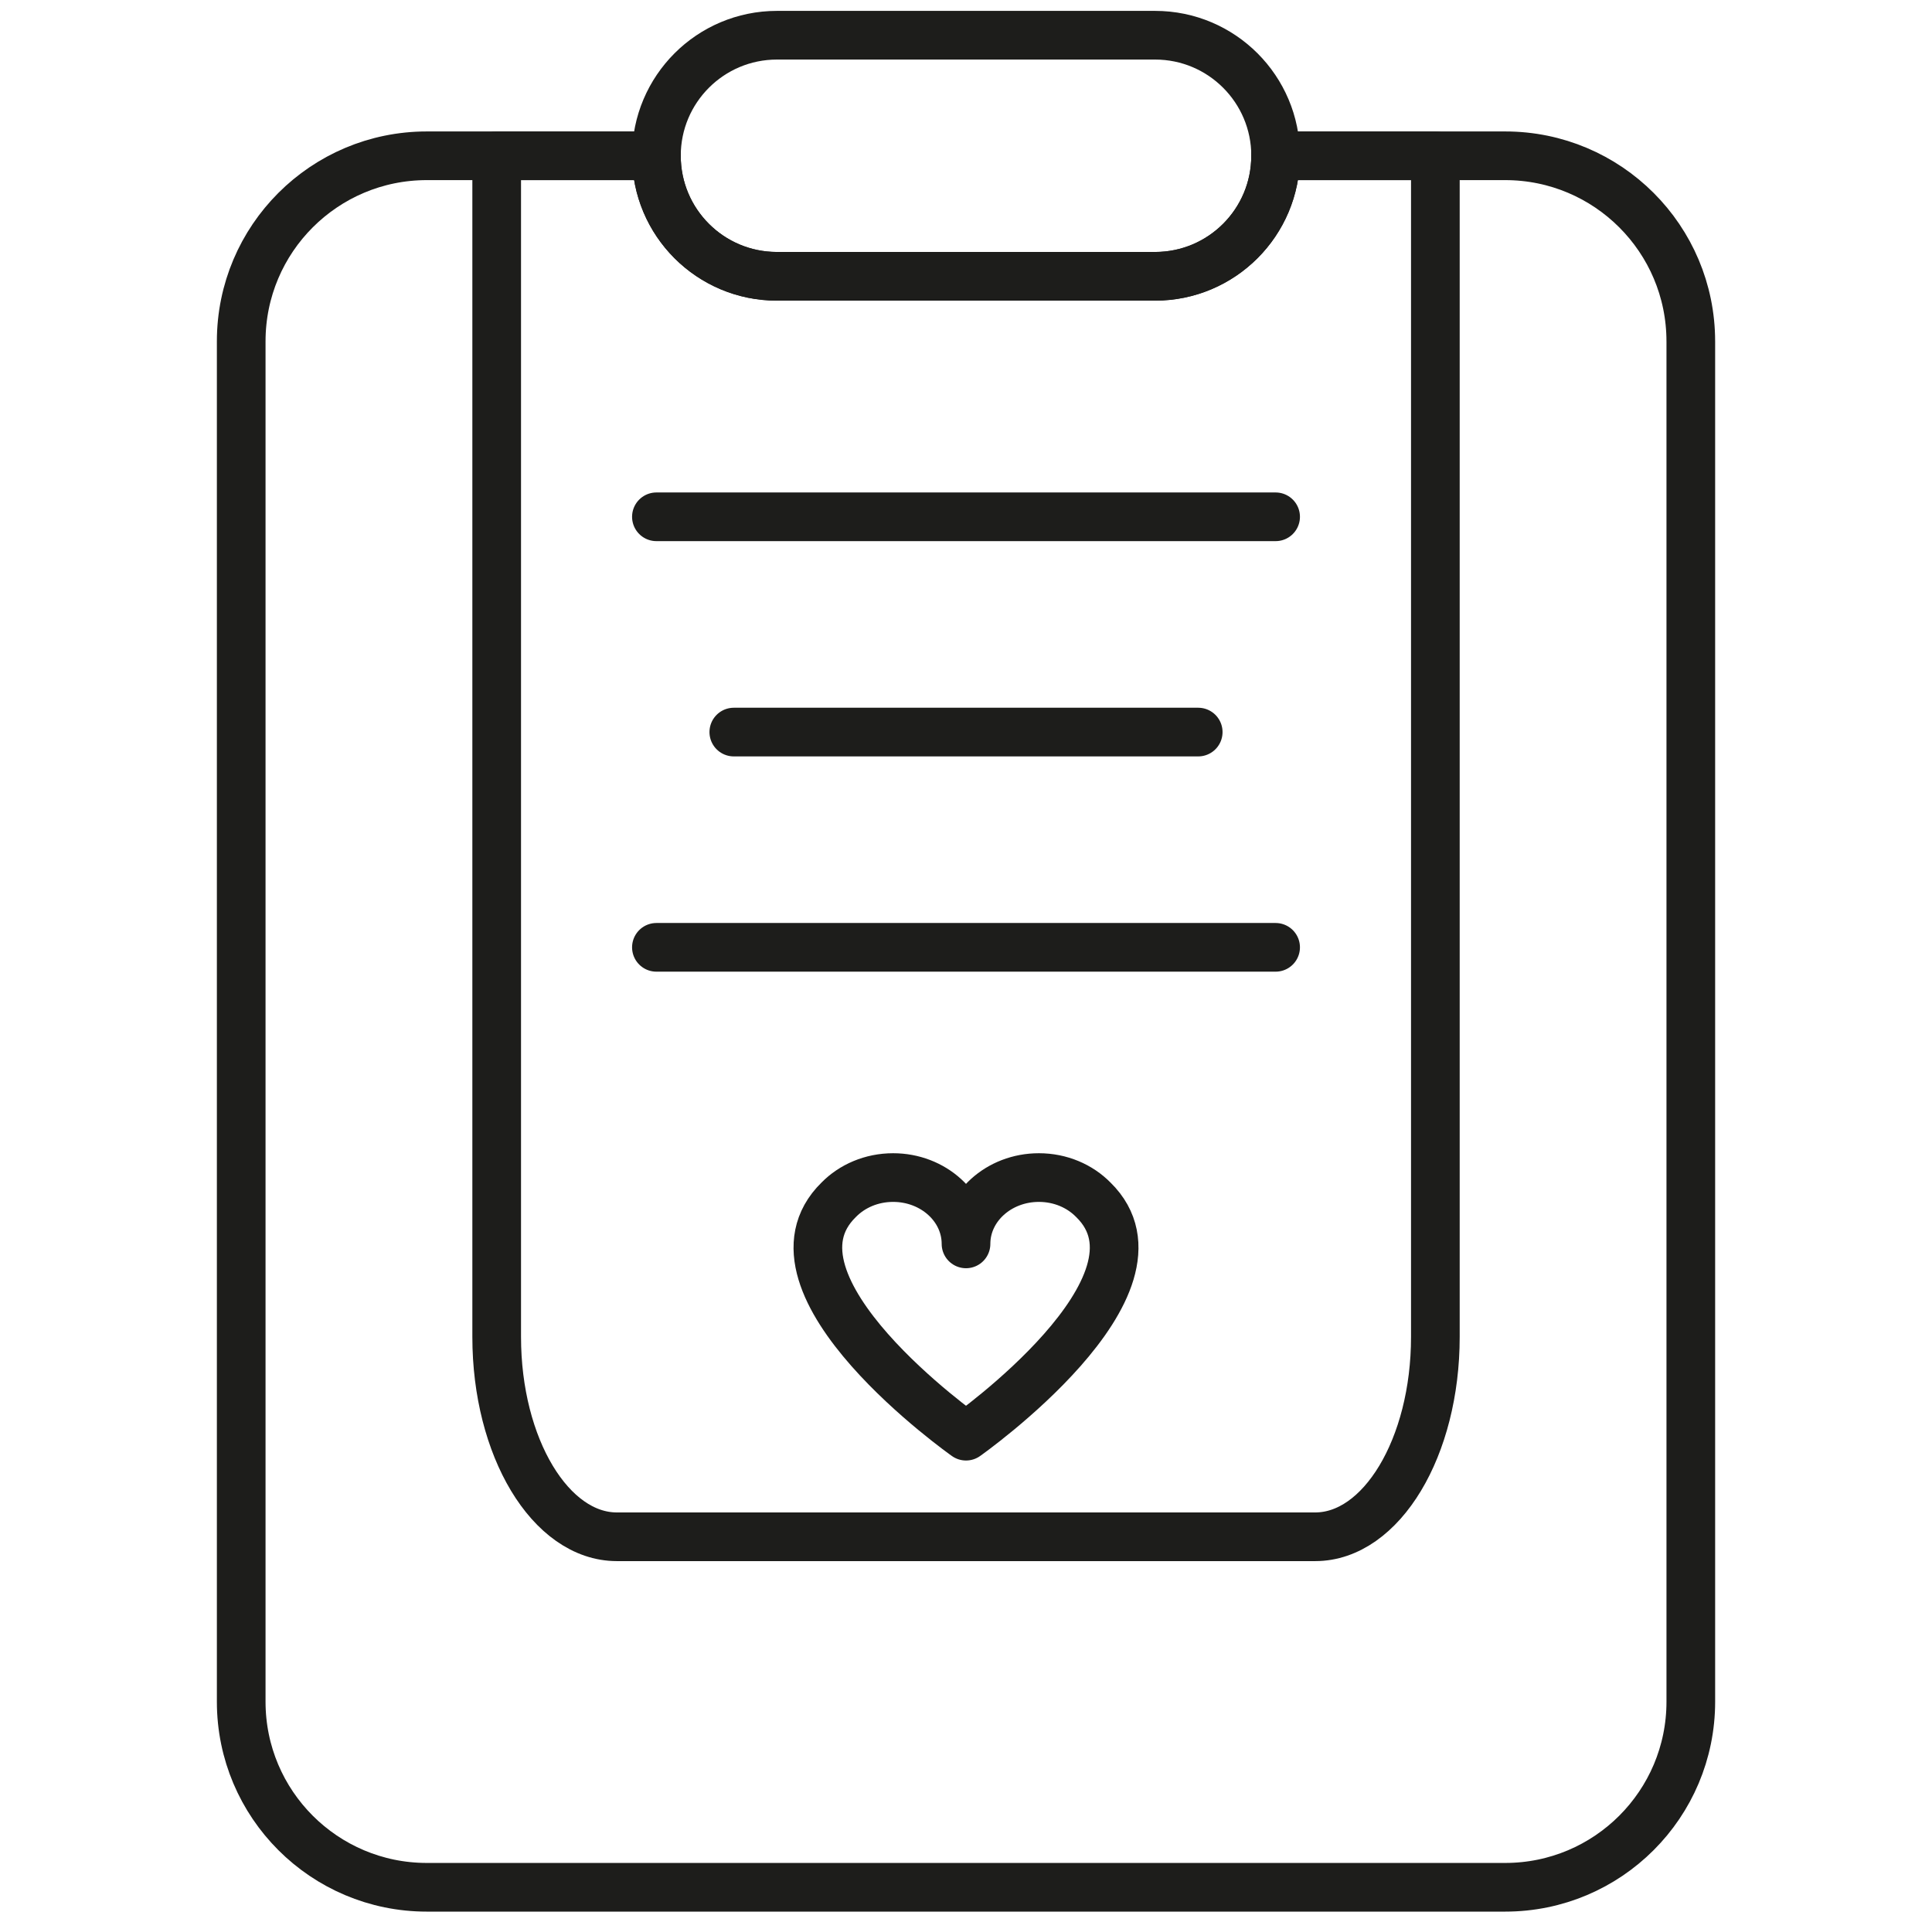
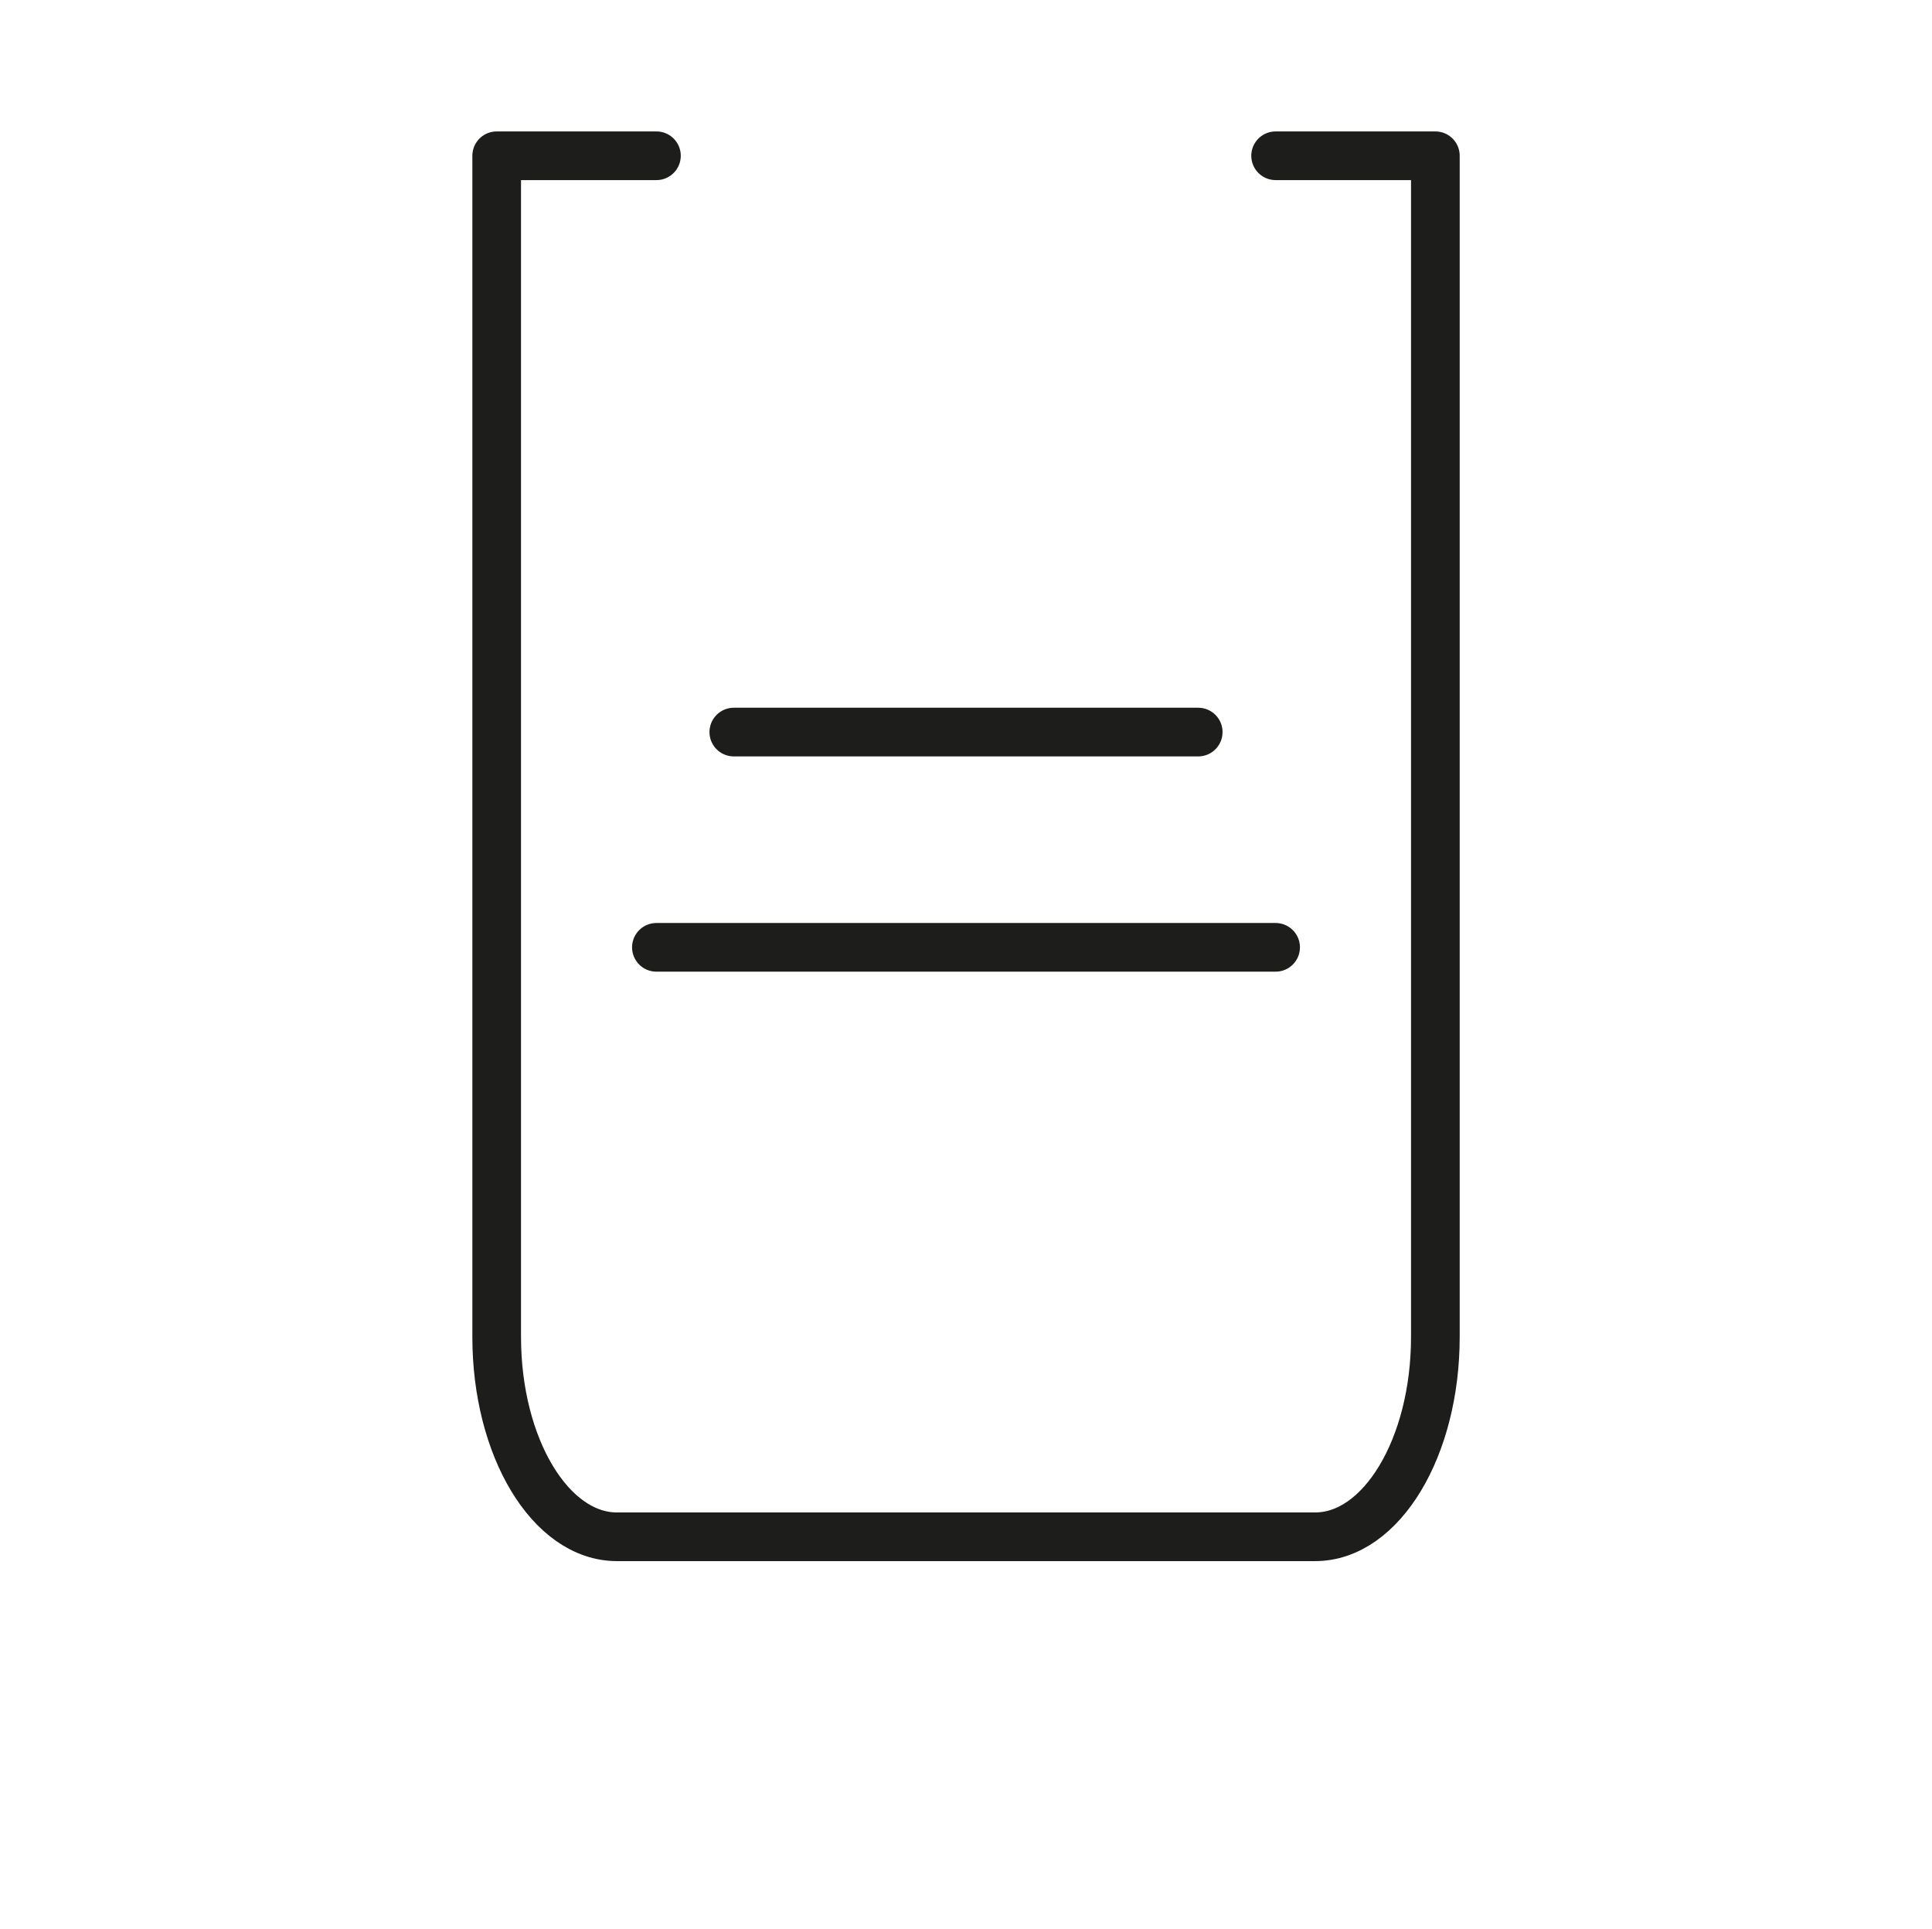
<svg xmlns="http://www.w3.org/2000/svg" id="Layer_4" data-name="Layer 4" viewBox="0 0 1190.89 1189">
  <defs>
    <style>      .cls-1 {        fill: none;        stroke: #1d1d1b;        stroke-linecap: round;        stroke-linejoin: round;        stroke-width: 30px;      }    </style>
  </defs>
  <g id="wishlist">
-     <path class="cls-1" d="M673.91,739.5c-8.23-8.39-20.2-13.68-33.53-13.68-24.81,0-44.93,18.3-44.93,40.88,0-22.58-20.12-40.88-44.93-40.88-13.33,0-25.3,5.29-33.53,13.68-53.75,52.56,78.46,145.72,78.46,145.72,0,0,132.21-93.16,78.46-145.73Z" />
-     <path class="cls-1" d="M1042.22,210.39v838.51c0,63.18-51.24,114.37-114.41,114.37H263.09c-63.18,0-114.41-51.2-114.41-114.37V210.39c0-63.18,51.24-114.37,114.41-114.37h141.52c0,20.53,8.3,39.09,21.75,52.54,13.45,13.45,32.02,21.75,52.54,21.75h233.08c20.53,0,39.09-8.3,52.54-21.75,13.45-13.45,21.76-32.02,21.76-52.54h141.52c63.18,0,114.41,51.19,114.41,114.37Z" />
    <path class="cls-1" d="M786.29,96.01h98.47v728.06c0,68.04-33.2,123.16-74.09,123.16h-430.42c-40.89,0-74.09-55.12-74.09-123.16V96.01h98.47" />
-     <path class="cls-1" d="M786.29,96.01c0,20.53-8.3,39.09-21.76,52.54-13.45,13.45-32.02,21.75-52.54,21.75h-233.08c-20.53,0-39.09-8.3-52.54-21.75-13.45-13.45-21.75-32.02-21.75-52.54,0-41.01,33.24-74.3,74.3-74.3h233.08c41.05,0,74.3,33.29,74.3,74.3Z" />
-     <line class="cls-1" x1="786.29" y1="318.54" x2="404.61" y2="318.54" />
    <line class="cls-1" x1="786.29" y1="583.91" x2="404.61" y2="583.91" />
    <line class="cls-1" x1="738.58" y1="451.23" x2="452.32" y2="451.23" />
  </g>
</svg>